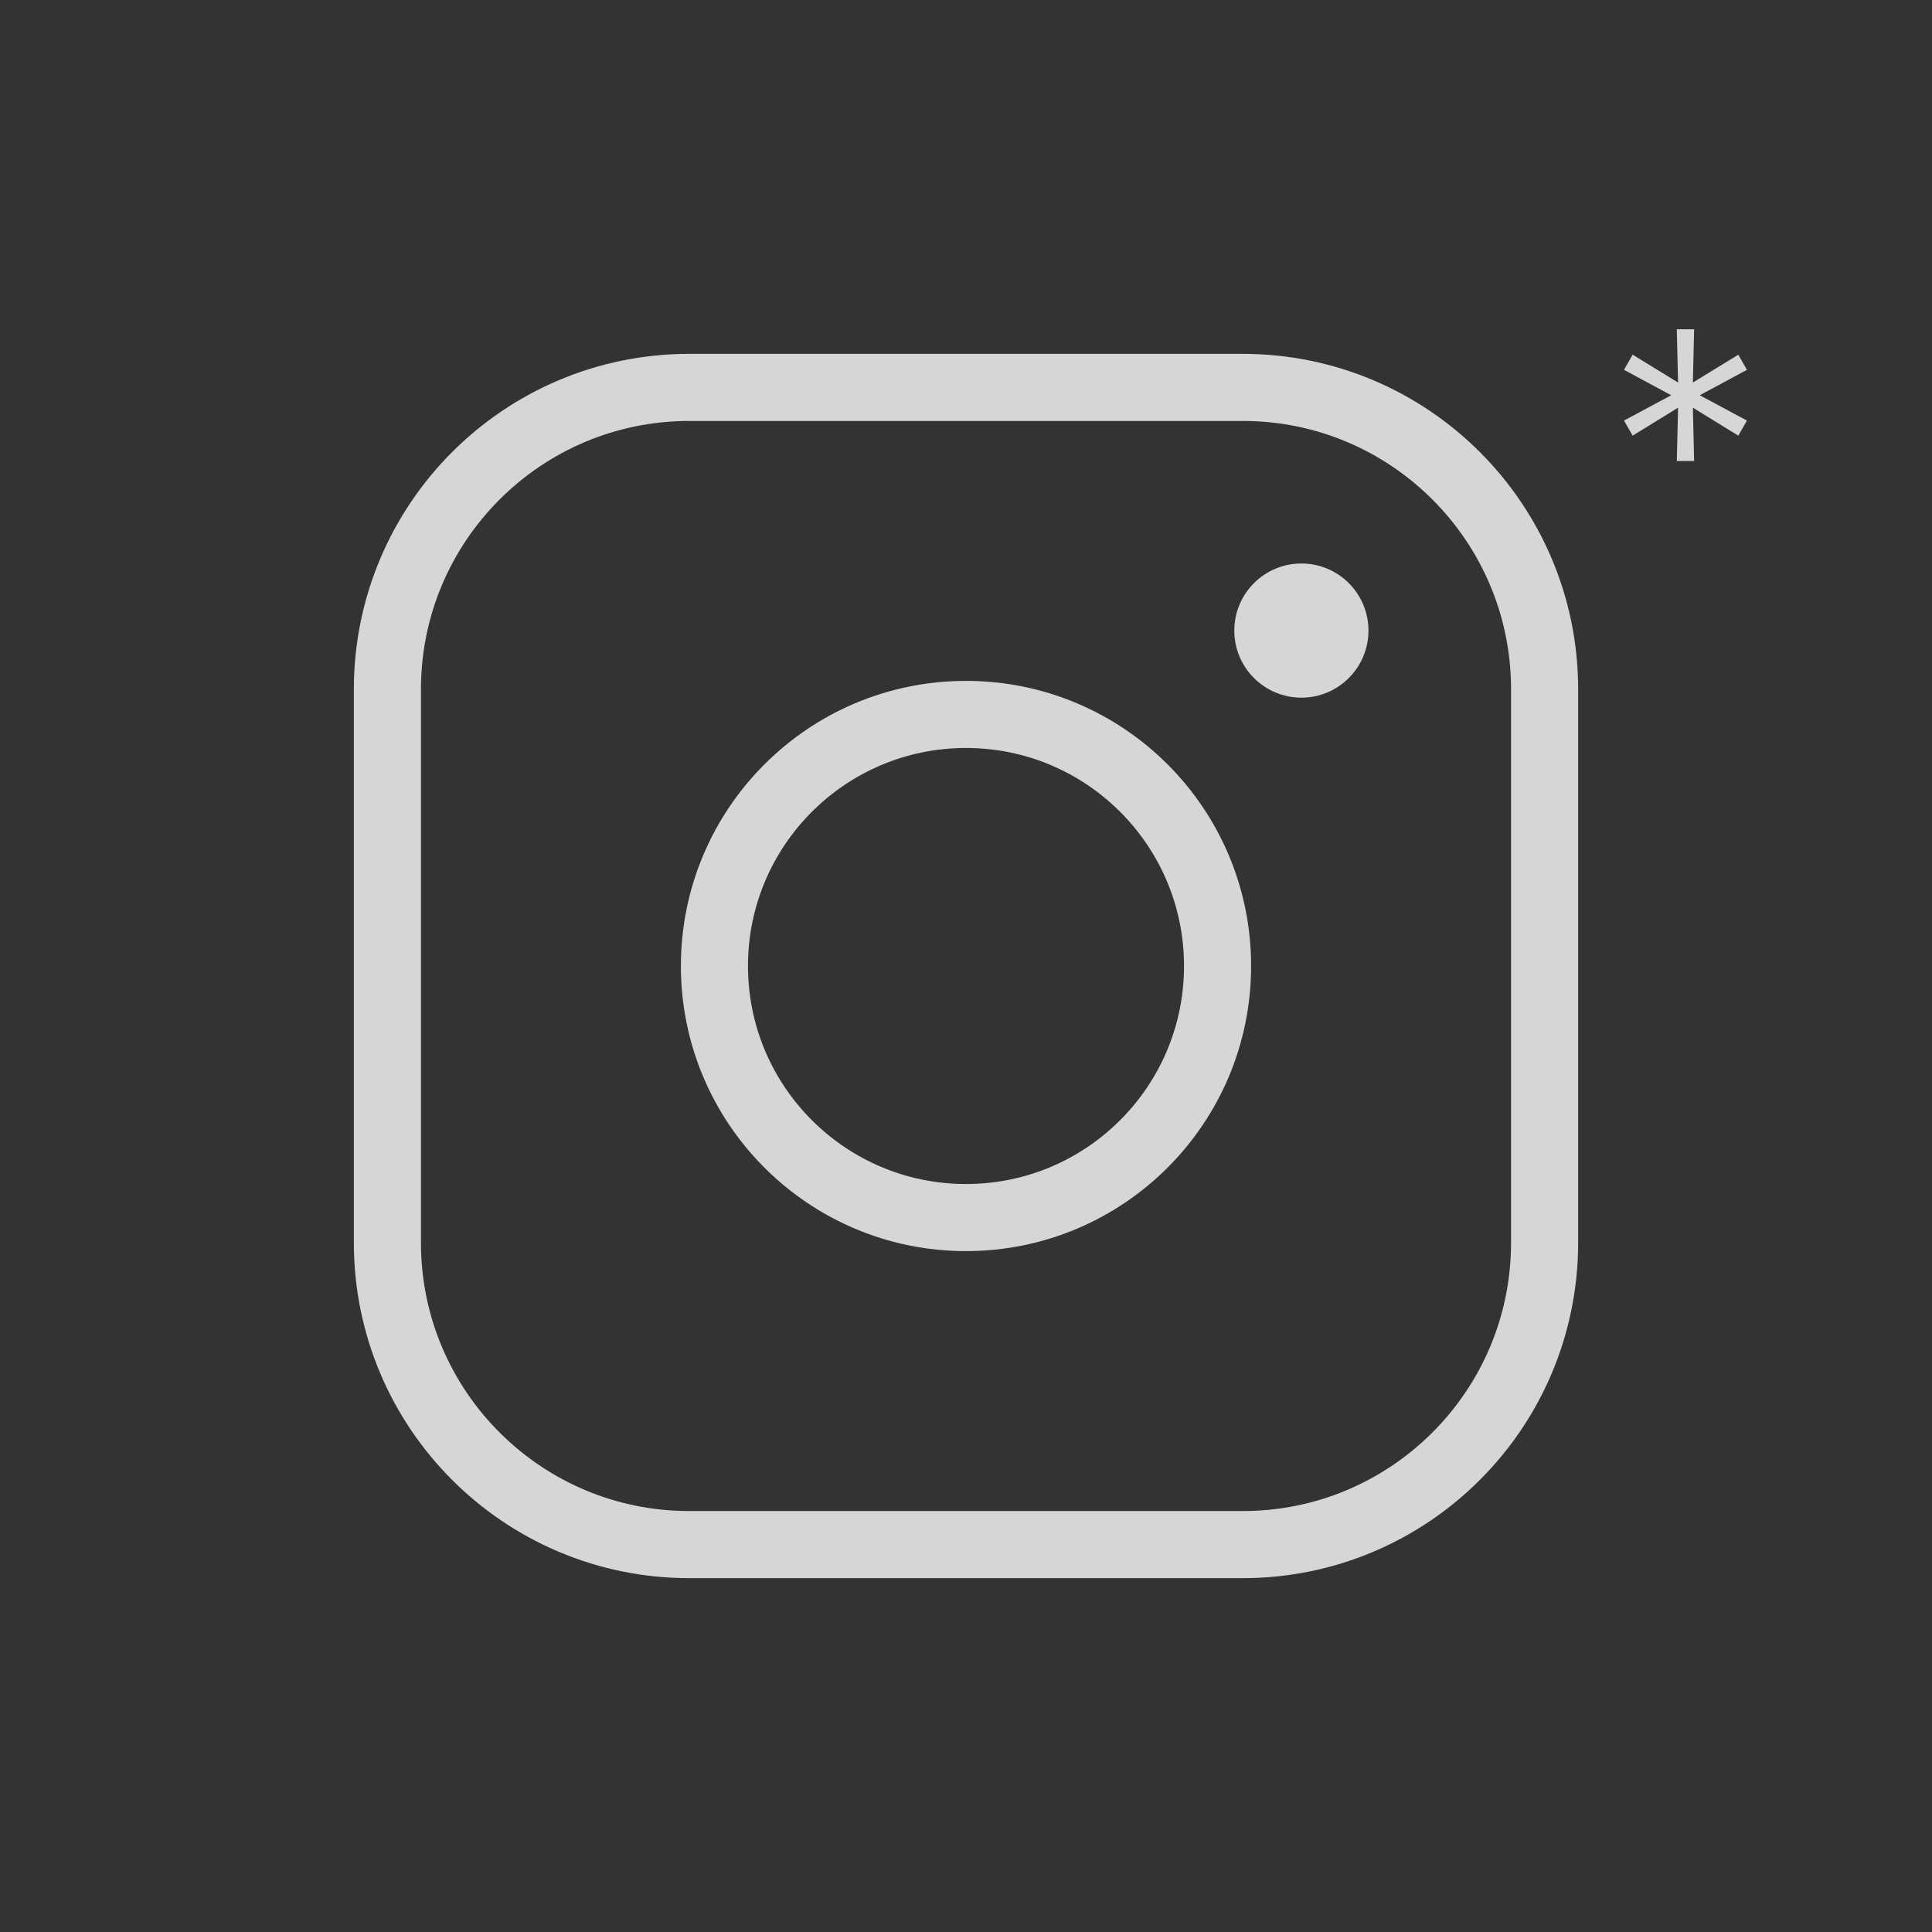
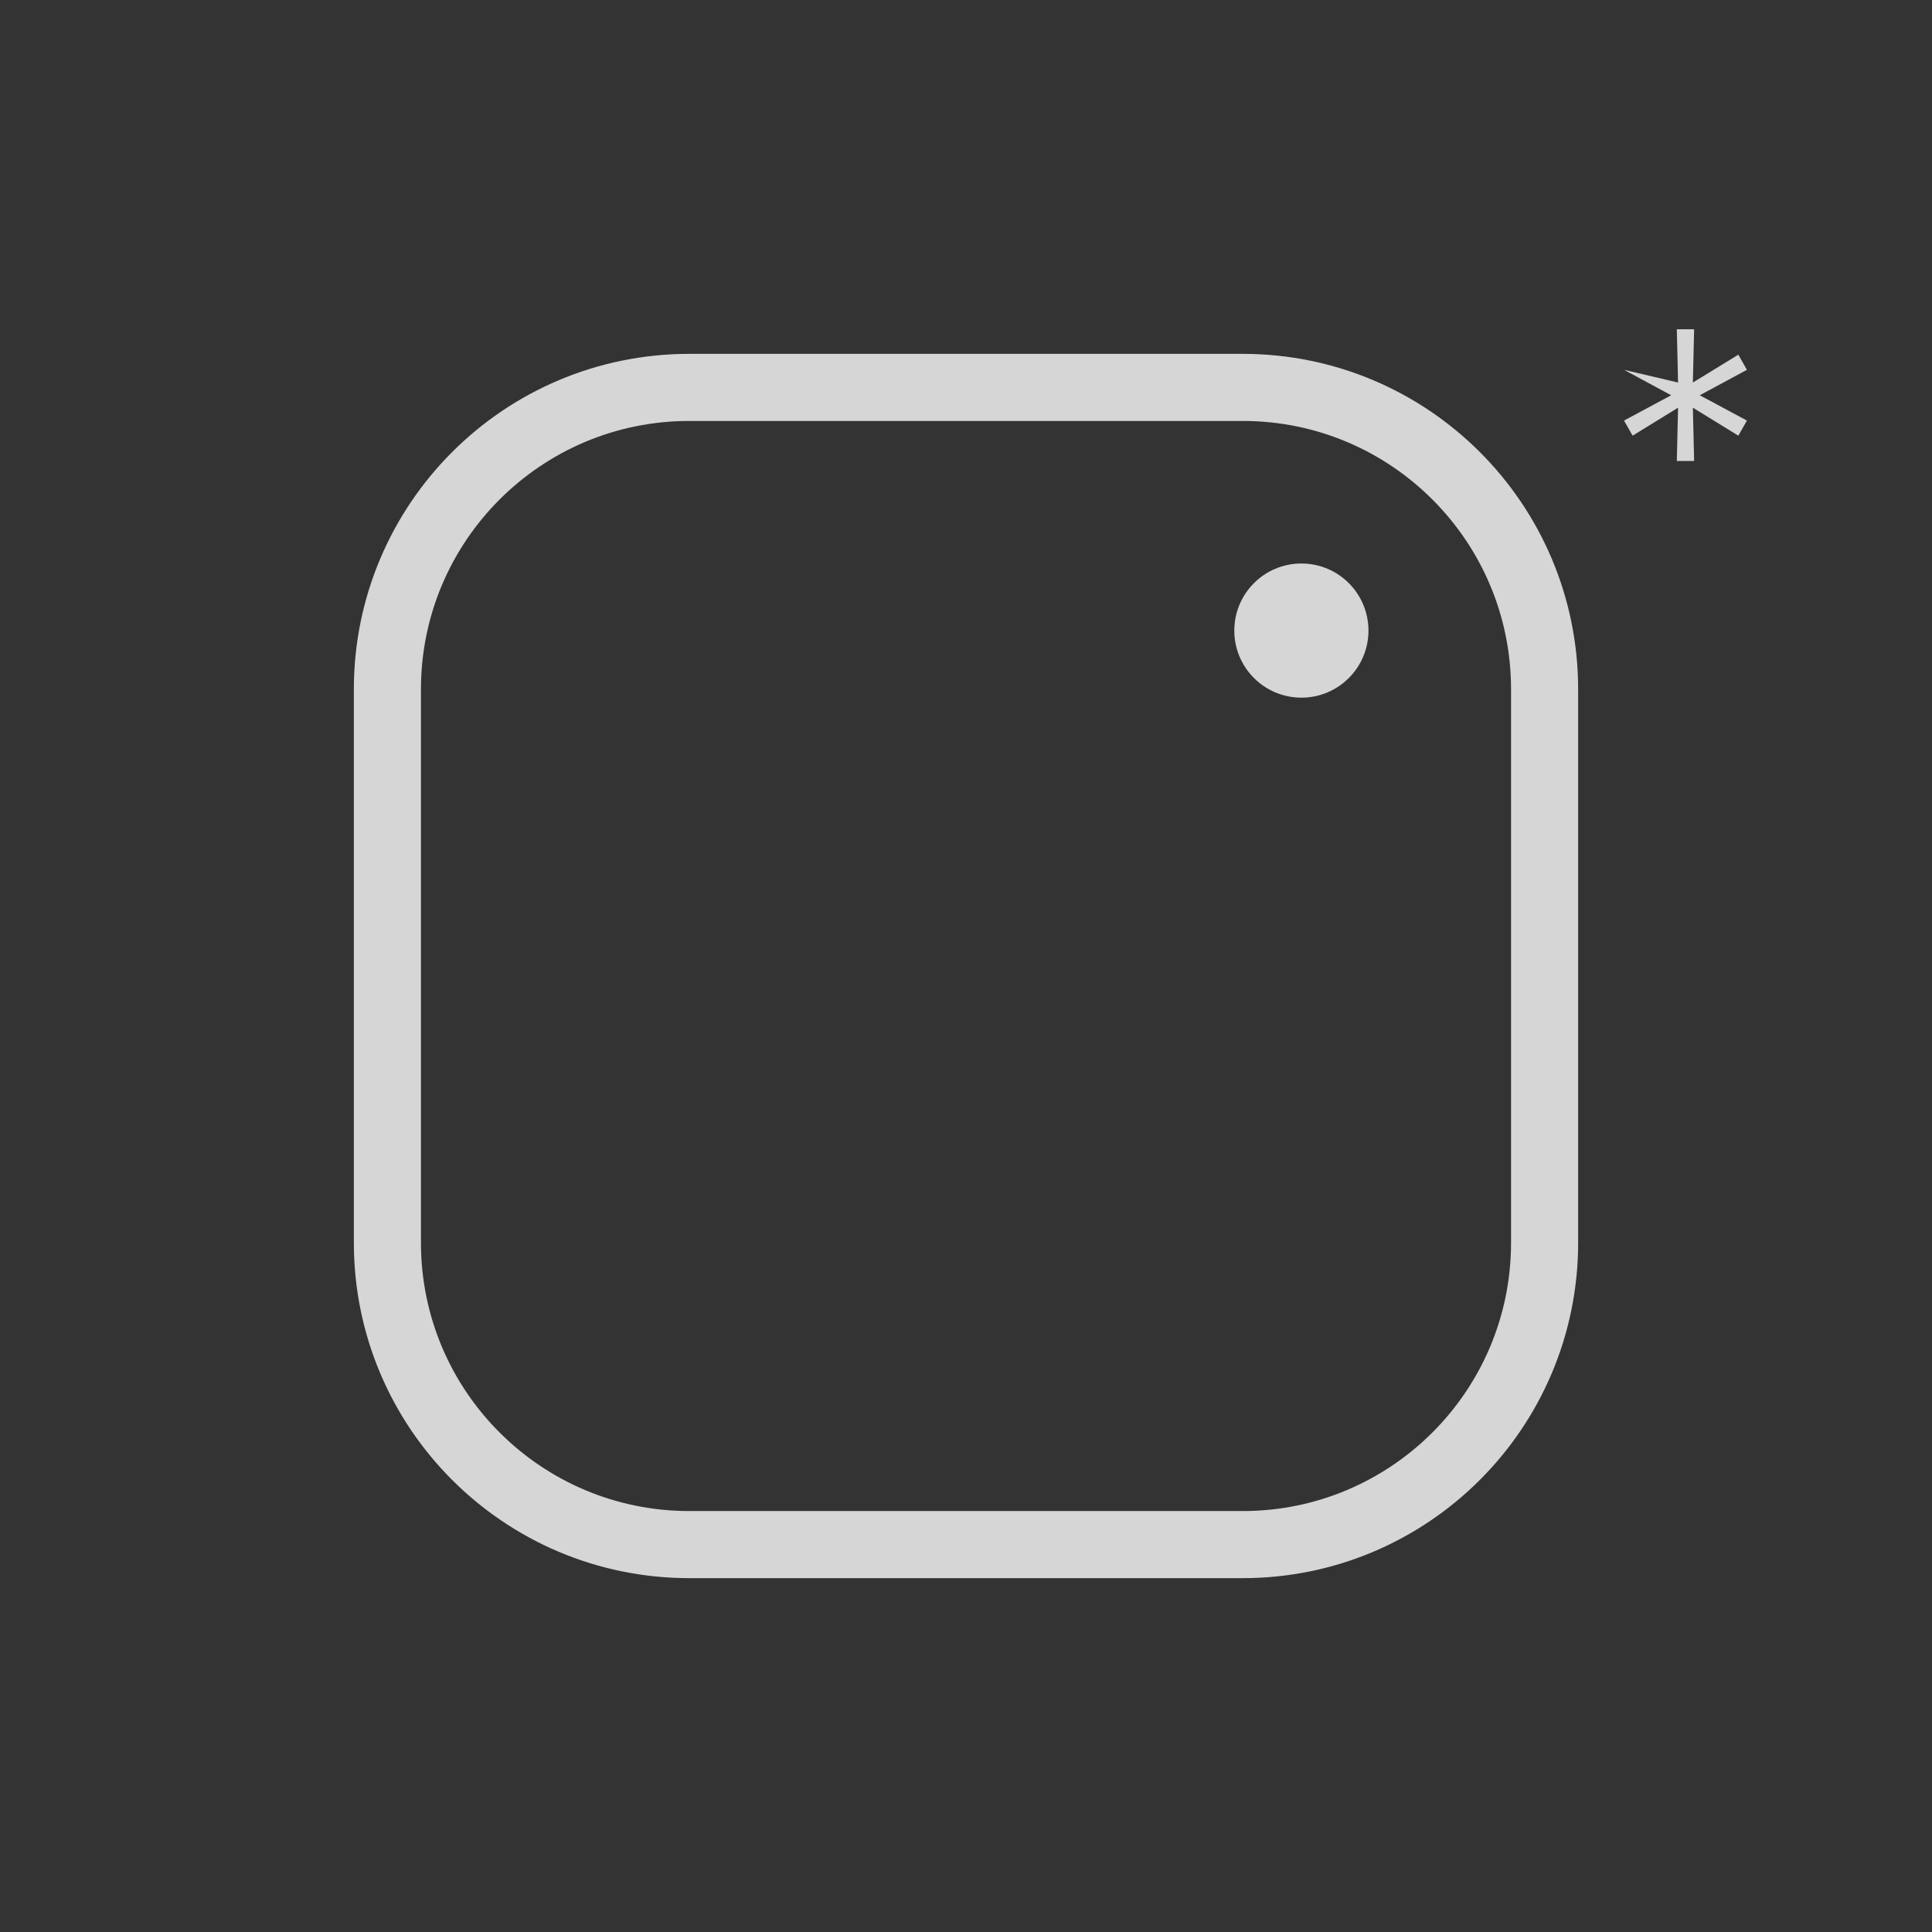
<svg xmlns="http://www.w3.org/2000/svg" width="48" height="48" viewBox="0 0 48 48" fill="none">
  <rect x="0" y="0" width="48" height="48" fill="#333333" stroke="none" />
  <g opacity="0.8">
-     <path d="M24 30.25C27.452 30.25 30.25 27.452 30.25 24C30.25 20.548 27.452 17.75 24 17.75C20.548 17.75 17.75 20.548 17.75 24C17.75 27.452 20.548 30.25 24 30.25Z" stroke="white" stroke-width="1.667" stroke-miterlimit="10" />
    <path d="M30.875 9.625H17.125C12.983 9.625 9.625 12.983 9.625 17.125V30.875C9.625 35.017 12.983 38.375 17.125 38.375H30.875C35.017 38.375 38.375 35.017 38.375 30.875V17.125C38.375 12.983 35.017 9.625 30.875 9.625Z" stroke="white" stroke-width="1.667" stroke-linecap="round" stroke-linejoin="round" />
    <path d="M32.333 17.333C33.253 17.333 33.999 16.587 33.999 15.667C33.999 14.746 33.253 14 32.333 14C31.412 14 30.666 14.746 30.666 15.667C30.666 16.587 31.412 17.333 32.333 17.333Z" fill="white" />
  </g>
-   <path opacity="0.8" d="M41.66 11.453L41.691 10.129L40.562 10.824L40.348 10.449L41.52 9.82L40.348 9.188L40.562 8.812L41.691 9.504L41.66 8.18H42.09L42.059 9.504L43.188 8.812L43.402 9.188L42.23 9.82L43.402 10.449L43.188 10.824L42.059 10.129L42.09 11.453H41.66Z" fill="white" />
+   <path opacity="0.8" d="M41.66 11.453L41.691 10.129L40.562 10.824L40.348 10.449L41.52 9.82L40.348 9.188L41.691 9.504L41.66 8.18H42.09L42.059 9.504L43.188 8.812L43.402 9.188L42.23 9.82L43.402 10.449L43.188 10.824L42.059 10.129L42.09 11.453H41.66Z" fill="white" />
</svg>